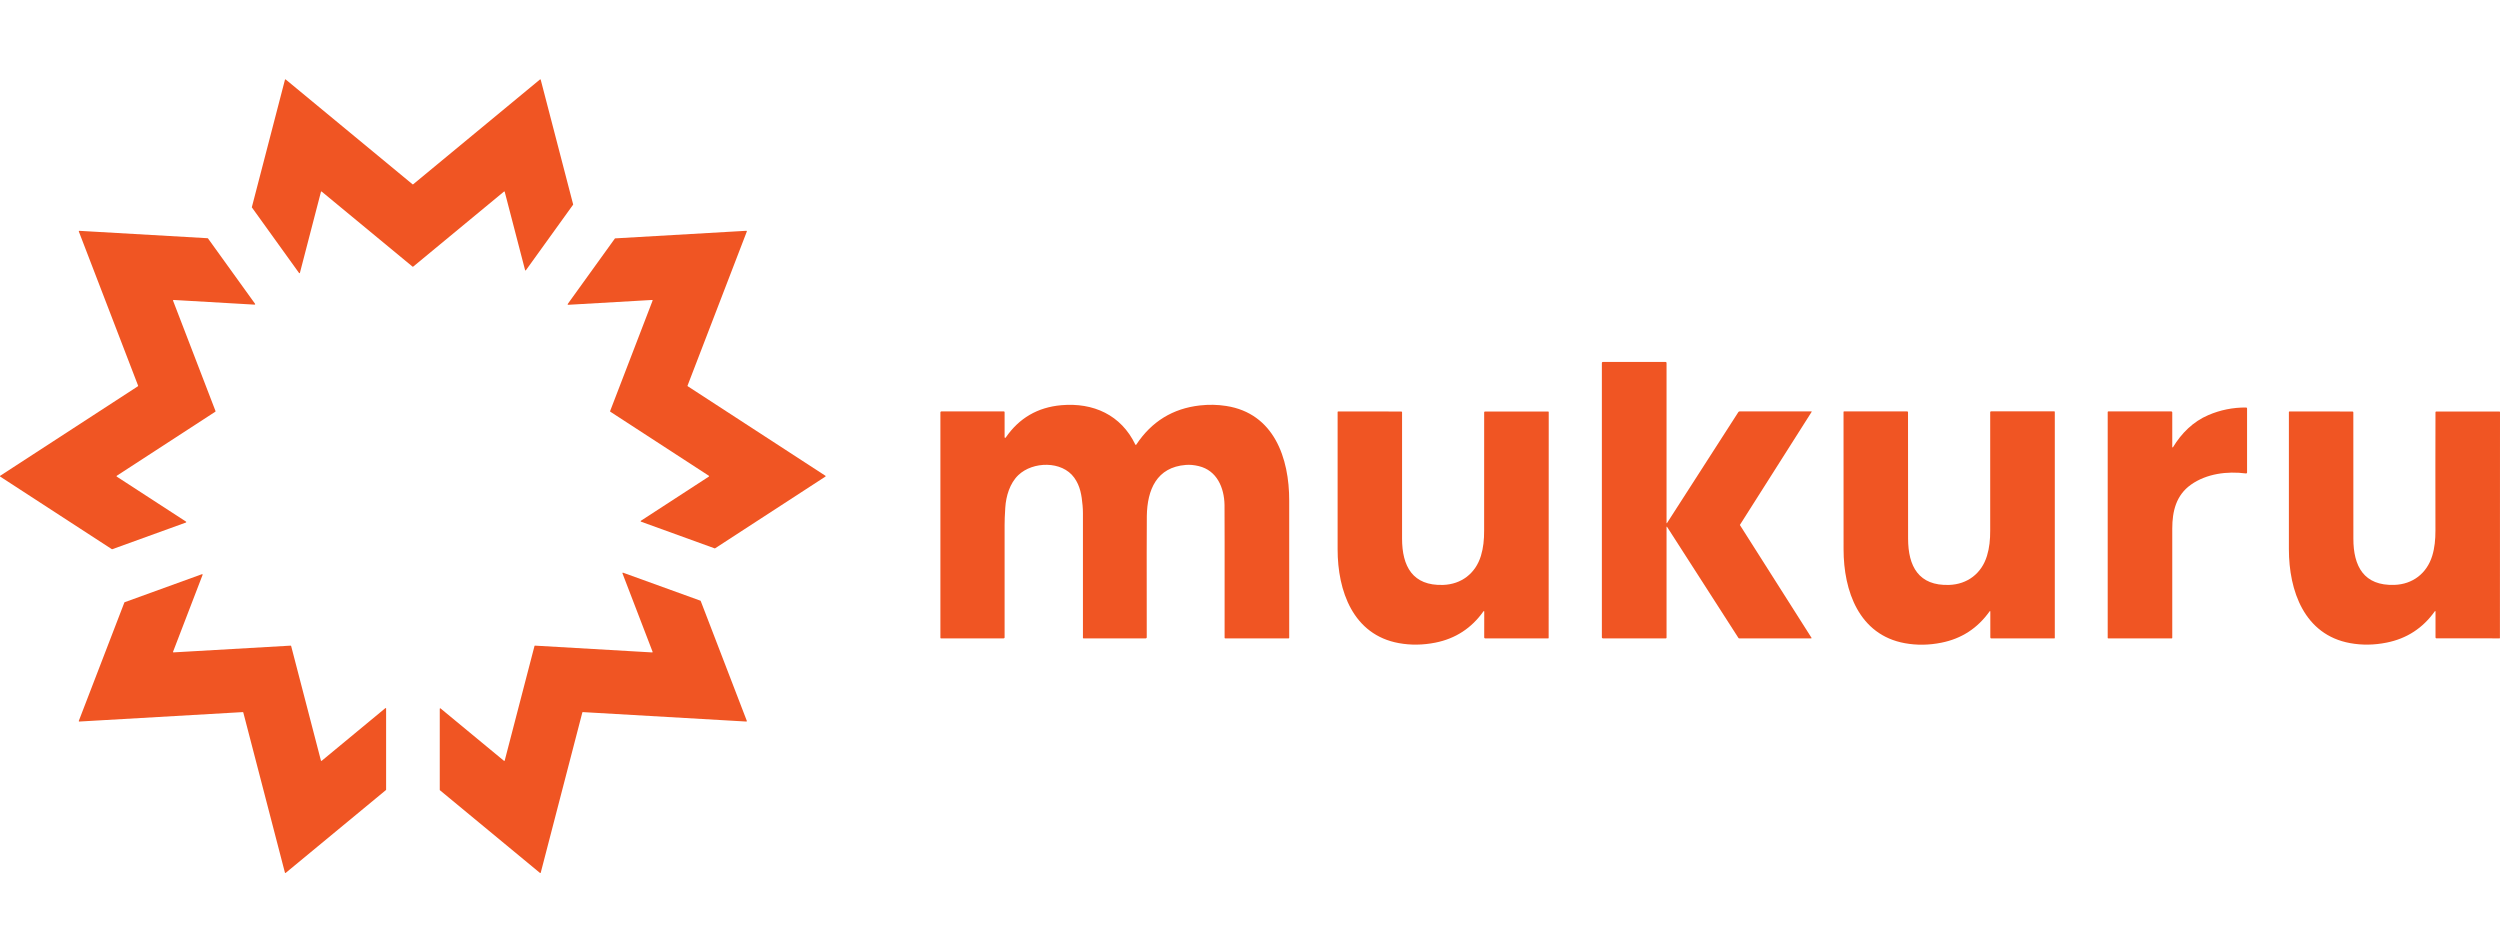
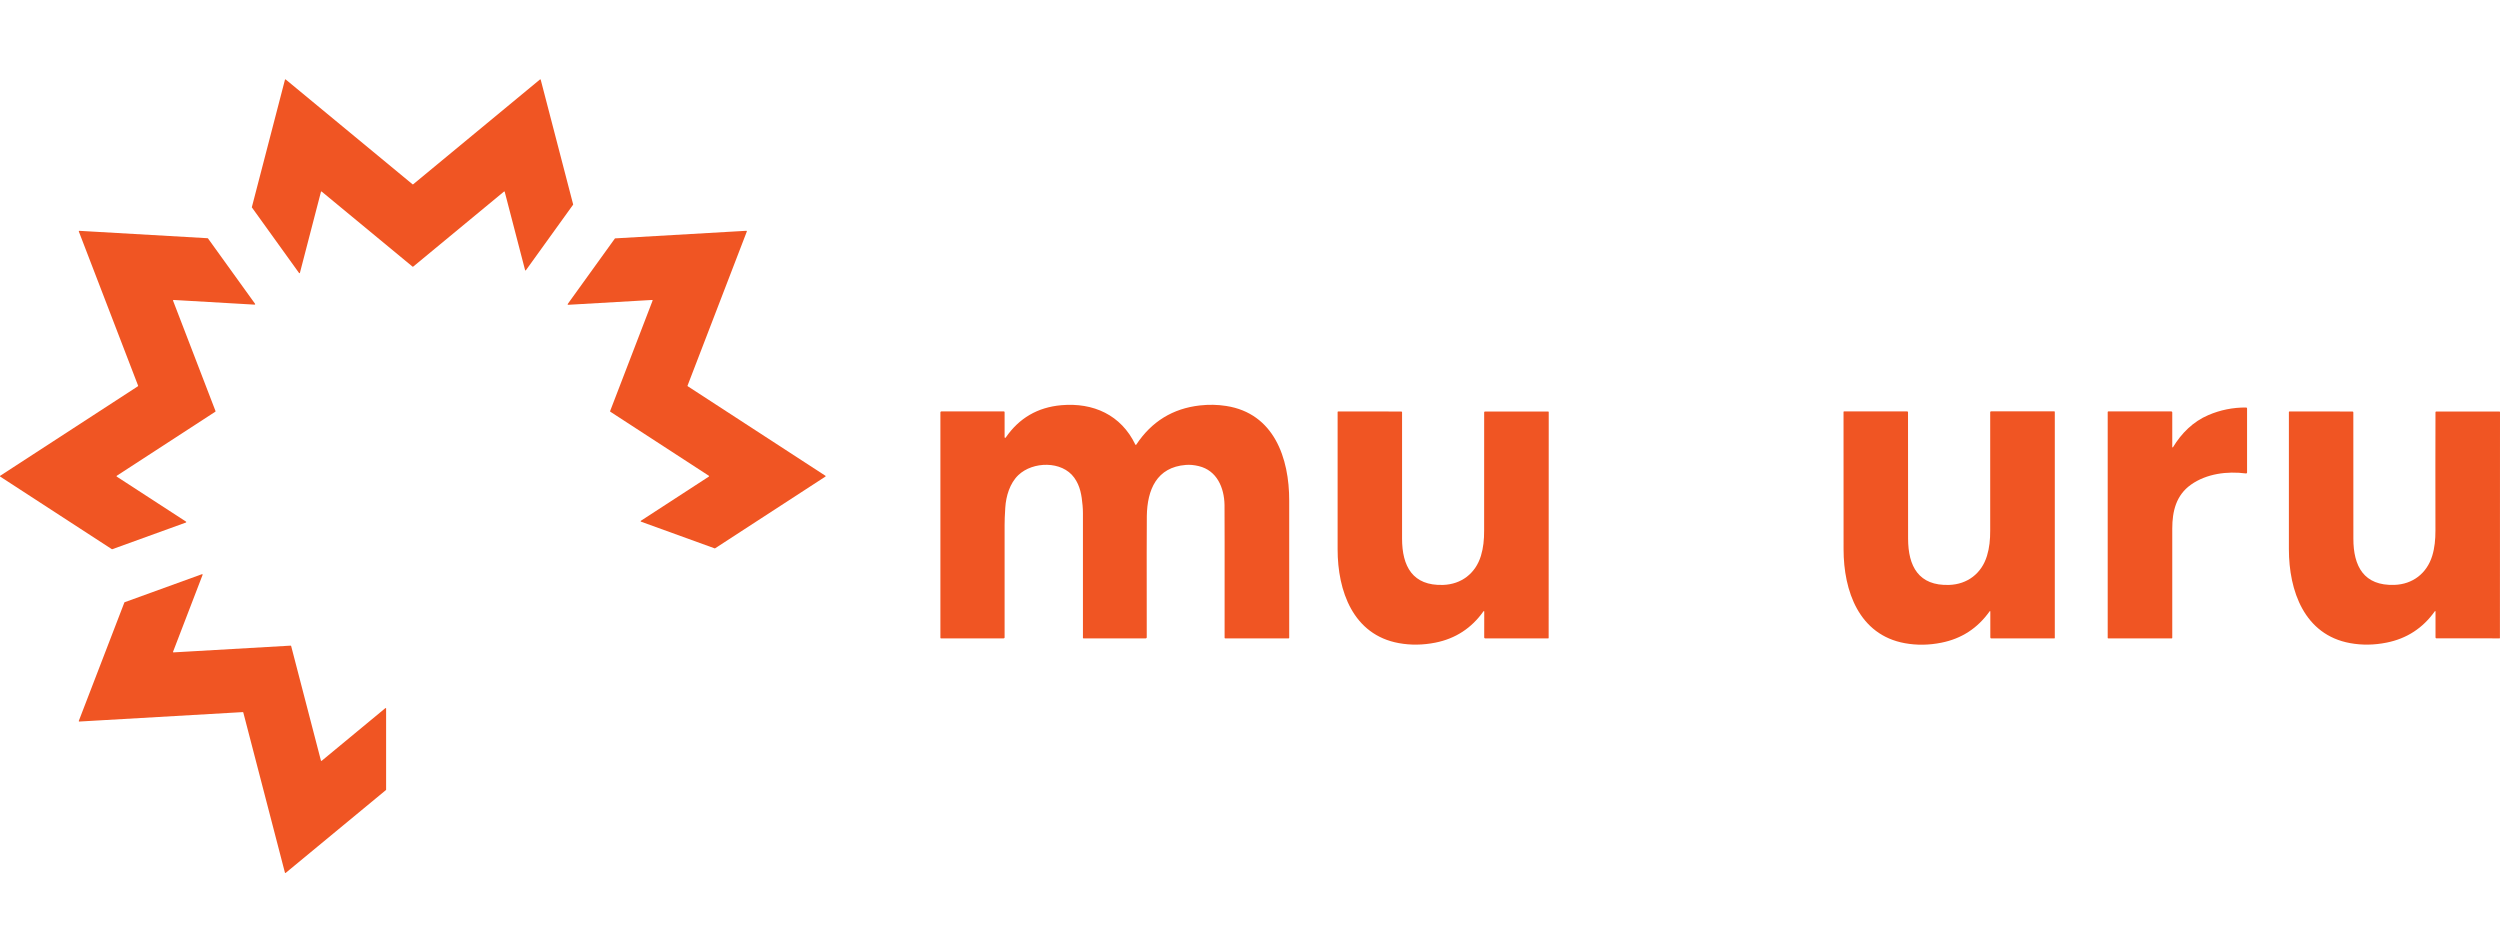
<svg xmlns="http://www.w3.org/2000/svg" width="63" height="24" viewBox="0 0 63 24" fill="none">
-   <path d="M42.008 13.182L43.807 10.384C43.81 10.379 43.814 10.375 43.819 10.373C43.824 10.37 43.829 10.368 43.835 10.368H45.649C45.65 10.369 45.651 10.369 45.652 10.37C45.653 10.37 45.654 10.371 45.654 10.372C45.655 10.373 45.655 10.374 45.655 10.375C45.655 10.376 45.655 10.377 45.654 10.378L43.849 13.222C43.847 13.224 43.846 13.226 43.846 13.229C43.846 13.231 43.847 13.234 43.849 13.236L45.649 16.071C45.65 16.072 45.651 16.074 45.651 16.076C45.651 16.078 45.65 16.08 45.65 16.082C45.648 16.083 45.647 16.085 45.646 16.086C45.644 16.087 45.642 16.087 45.64 16.087H43.828C43.824 16.087 43.82 16.086 43.817 16.084C43.814 16.082 43.811 16.08 43.809 16.077L42.01 13.277C42.009 13.275 42.008 13.274 42.007 13.273C42.005 13.273 42.003 13.273 42.002 13.273C42 13.274 41.999 13.275 41.998 13.276C41.997 13.277 41.996 13.279 41.997 13.281V16.071C41.997 16.075 41.995 16.079 41.992 16.082C41.989 16.085 41.985 16.087 41.981 16.087H40.393C40.386 16.087 40.38 16.084 40.375 16.079C40.37 16.075 40.367 16.068 40.367 16.061V9.147C40.367 9.14 40.37 9.133 40.375 9.128C40.38 9.123 40.386 9.121 40.393 9.121H41.974C41.98 9.121 41.986 9.123 41.99 9.127C41.994 9.132 41.997 9.138 41.997 9.144V13.178C41.997 13.18 41.997 13.181 41.998 13.182C41.999 13.183 42 13.184 42.001 13.184C42.003 13.184 42.004 13.184 42.005 13.184C42.006 13.184 42.007 13.183 42.008 13.182Z" fill="#F05523" />
  <path d="M25.344 11.027C25.681 10.536 26.148 10.264 26.746 10.211C27.55 10.141 28.252 10.456 28.61 11.203C28.611 11.205 28.613 11.207 28.614 11.208C28.617 11.21 28.619 11.211 28.621 11.211C28.624 11.211 28.626 11.211 28.629 11.21C28.631 11.208 28.633 11.207 28.634 11.205C29.019 10.623 29.553 10.294 30.237 10.217C30.461 10.192 30.681 10.196 30.899 10.23C32.104 10.416 32.491 11.542 32.488 12.62C32.488 13.024 32.487 14.175 32.488 16.074C32.488 16.078 32.487 16.081 32.484 16.083C32.482 16.086 32.479 16.087 32.476 16.087H30.876C30.874 16.087 30.872 16.087 30.87 16.086C30.868 16.085 30.866 16.084 30.864 16.082C30.863 16.081 30.862 16.079 30.861 16.077C30.86 16.075 30.86 16.072 30.86 16.07C30.861 14.003 30.861 12.888 30.858 12.724C30.85 12.289 30.666 11.855 30.209 11.746C30.094 11.718 29.986 11.708 29.883 11.716C29.146 11.773 28.91 12.344 28.9 13.004C28.896 13.212 28.896 14.231 28.898 16.061C28.898 16.068 28.895 16.075 28.89 16.079C28.886 16.084 28.879 16.087 28.873 16.087H27.302C27.299 16.087 27.296 16.086 27.293 16.083C27.291 16.081 27.29 16.078 27.29 16.075C27.288 15.365 27.288 14.317 27.29 12.932C27.29 12.867 27.287 12.802 27.281 12.738C27.258 12.48 27.222 12.248 27.071 12.038C26.761 11.607 26.026 11.625 25.662 11.973C25.447 12.179 25.351 12.503 25.333 12.794C25.321 12.986 25.315 13.133 25.316 13.233C25.317 13.37 25.317 14.313 25.316 16.062C25.316 16.069 25.314 16.075 25.309 16.08C25.305 16.084 25.298 16.087 25.292 16.087H23.712C23.708 16.087 23.705 16.086 23.702 16.083C23.7 16.081 23.698 16.077 23.698 16.074V10.389C23.698 10.384 23.701 10.378 23.705 10.374C23.708 10.371 23.714 10.368 23.719 10.368H25.297C25.3 10.368 25.302 10.369 25.305 10.37C25.307 10.371 25.309 10.372 25.311 10.374C25.312 10.376 25.314 10.378 25.314 10.38C25.315 10.382 25.316 10.385 25.316 10.387L25.316 11.018C25.316 11.021 25.317 11.024 25.319 11.027C25.321 11.03 25.324 11.032 25.327 11.033C25.33 11.034 25.333 11.034 25.336 11.033C25.34 11.032 25.342 11.03 25.344 11.027Z" fill="#F05523" />
  <path d="M54.76 11.269C54.971 10.92 55.266 10.624 55.649 10.461C55.951 10.331 56.269 10.267 56.602 10.269C56.608 10.269 56.614 10.271 56.618 10.276C56.623 10.28 56.626 10.287 56.626 10.293V11.907C56.626 11.91 56.625 11.914 56.623 11.917C56.622 11.92 56.62 11.923 56.618 11.925C56.615 11.927 56.612 11.929 56.609 11.93C56.606 11.931 56.602 11.931 56.599 11.931C56.123 11.869 55.605 11.936 55.213 12.213C54.839 12.478 54.741 12.882 54.741 13.321C54.742 13.98 54.742 14.898 54.741 16.075C54.741 16.078 54.74 16.081 54.738 16.083C54.736 16.086 54.733 16.087 54.73 16.087H53.126C53.123 16.087 53.12 16.086 53.117 16.083C53.115 16.081 53.114 16.078 53.114 16.075V10.383C53.114 10.379 53.115 10.376 53.118 10.373C53.121 10.37 53.125 10.368 53.128 10.368H54.718C54.724 10.368 54.73 10.371 54.735 10.375C54.739 10.38 54.741 10.386 54.741 10.392V11.264C54.741 11.266 54.742 11.268 54.743 11.27C54.745 11.272 54.746 11.273 54.749 11.274C54.751 11.274 54.753 11.274 54.755 11.274C54.757 11.273 54.759 11.271 54.76 11.269Z" fill="#F05523" />
  <path d="M37.42 10.37L39.014 10.37C39.018 10.37 39.021 10.372 39.024 10.374C39.026 10.377 39.028 10.381 39.028 10.384L39.026 16.075C39.026 16.077 39.025 16.078 39.025 16.08C39.024 16.081 39.023 16.083 39.022 16.084C39.021 16.085 39.02 16.086 39.018 16.087C39.017 16.087 39.015 16.087 39.014 16.087L37.425 16.087C37.422 16.087 37.419 16.086 37.417 16.085C37.414 16.084 37.411 16.082 37.409 16.08C37.407 16.077 37.405 16.075 37.404 16.072C37.403 16.069 37.402 16.066 37.402 16.063L37.403 15.409C37.403 15.407 37.402 15.405 37.401 15.404C37.399 15.402 37.398 15.401 37.396 15.4C37.394 15.399 37.392 15.399 37.39 15.4C37.388 15.401 37.386 15.402 37.385 15.403C37.083 15.83 36.678 16.094 36.169 16.195C35.856 16.257 35.55 16.261 35.253 16.207C34.096 15.998 33.707 14.891 33.708 13.841C33.709 12.133 33.709 10.98 33.708 10.382C33.708 10.379 33.709 10.376 33.712 10.373C33.714 10.37 33.718 10.369 33.721 10.369L35.311 10.37C35.313 10.37 35.316 10.37 35.319 10.372C35.322 10.373 35.324 10.374 35.326 10.376C35.328 10.378 35.33 10.381 35.331 10.383C35.332 10.386 35.332 10.389 35.332 10.392C35.333 11.767 35.333 12.827 35.332 13.572C35.332 14.27 35.597 14.766 36.368 14.74C36.824 14.724 37.182 14.454 37.319 14.008C37.381 13.804 37.401 13.598 37.4 13.37C37.398 12.231 37.399 11.237 37.401 10.389C37.401 10.384 37.403 10.379 37.407 10.376C37.41 10.372 37.415 10.37 37.42 10.37Z" fill="#F05523" />
  <path d="M50.172 10.366H51.767C51.771 10.366 51.774 10.368 51.777 10.37C51.779 10.373 51.781 10.377 51.781 10.38V16.076C51.781 16.077 51.78 16.079 51.78 16.08C51.779 16.082 51.778 16.083 51.777 16.084C51.776 16.085 51.775 16.086 51.773 16.087C51.772 16.087 51.77 16.088 51.769 16.088H50.18C50.173 16.088 50.167 16.085 50.163 16.081C50.159 16.076 50.156 16.07 50.156 16.064V15.41C50.156 15.408 50.156 15.406 50.154 15.404C50.153 15.402 50.151 15.401 50.15 15.4C50.148 15.4 50.145 15.4 50.144 15.4C50.142 15.401 50.14 15.402 50.139 15.404C49.837 15.831 49.431 16.095 48.922 16.196C48.608 16.259 48.303 16.263 48.005 16.209C46.847 16 46.458 14.893 46.458 13.842C46.458 12.132 46.458 10.979 46.457 10.38C46.457 10.377 46.458 10.373 46.461 10.371C46.463 10.368 46.467 10.367 46.47 10.367H48.061C48.066 10.367 48.072 10.369 48.076 10.373C48.08 10.378 48.082 10.383 48.082 10.389C48.083 11.765 48.084 12.826 48.084 13.572C48.084 14.27 48.349 14.767 49.12 14.74C49.577 14.724 49.936 14.454 50.072 14.007C50.134 13.803 50.154 13.597 50.153 13.369C50.151 12.229 50.151 11.234 50.153 10.385C50.153 10.38 50.155 10.375 50.159 10.372C50.162 10.368 50.167 10.366 50.172 10.366Z" fill="#F05523" />
  <path d="M61.392 10.37L62.987 10.37C62.99 10.37 62.993 10.371 62.996 10.374C62.999 10.377 63 10.38 63 10.384L62.998 16.075C62.998 16.077 62.998 16.078 62.998 16.08C62.997 16.081 62.996 16.082 62.995 16.084C62.994 16.085 62.992 16.085 62.991 16.086C62.99 16.087 62.988 16.087 62.987 16.087L61.398 16.086C61.392 16.086 61.386 16.084 61.382 16.079C61.378 16.075 61.375 16.069 61.375 16.062V15.409C61.375 15.407 61.374 15.405 61.373 15.403C61.372 15.402 61.37 15.4 61.368 15.4C61.366 15.399 61.364 15.399 61.362 15.4C61.361 15.4 61.359 15.402 61.358 15.403C61.056 15.829 60.65 16.093 60.142 16.194C59.828 16.257 59.523 16.261 59.225 16.207C58.069 15.998 57.68 14.891 57.68 13.841C57.681 12.133 57.681 10.98 57.68 10.382C57.68 10.379 57.682 10.376 57.684 10.373C57.687 10.37 57.69 10.369 57.694 10.369L59.283 10.37C59.288 10.37 59.294 10.372 59.298 10.376C59.302 10.38 59.304 10.386 59.304 10.392C59.305 11.766 59.305 12.827 59.305 13.572C59.304 14.27 59.569 14.766 60.34 14.739C60.796 14.724 61.155 14.453 61.292 14.007C61.354 13.804 61.373 13.598 61.373 13.37C61.371 12.23 61.371 11.237 61.374 10.389C61.374 10.384 61.376 10.379 61.379 10.375C61.383 10.372 61.388 10.37 61.392 10.37Z" fill="#F05523" />
  <path d="M12.7 4.828L10.412 6.719C10.409 6.721 10.406 6.722 10.404 6.722C10.401 6.722 10.398 6.721 10.396 6.719L8.107 4.828C8.106 4.827 8.104 4.826 8.102 4.825C8.1 4.825 8.098 4.825 8.096 4.826C8.094 4.826 8.092 4.828 8.091 4.829C8.089 4.83 8.088 4.832 8.088 4.834L7.558 6.875C7.557 6.877 7.556 6.879 7.554 6.881C7.552 6.882 7.55 6.883 7.548 6.884C7.546 6.884 7.543 6.884 7.541 6.883C7.539 6.882 7.537 6.881 7.536 6.879L6.349 5.229C6.347 5.228 6.347 5.226 6.346 5.224C6.346 5.223 6.346 5.221 6.347 5.219L7.181 2.009C7.181 2.007 7.182 2.005 7.184 2.004C7.185 2.002 7.187 2.001 7.189 2.001C7.191 2 7.193 2 7.195 2C7.197 2.001 7.198 2.001 7.2 2.003L10.396 4.644C10.398 4.646 10.401 4.647 10.404 4.647C10.406 4.647 10.409 4.646 10.412 4.644L13.607 2.003C13.609 2.001 13.611 2.001 13.613 2C13.614 2 13.617 2 13.618 2.001C13.62 2.001 13.622 2.002 13.623 2.004C13.625 2.005 13.626 2.007 13.626 2.009L14.443 5.15C14.443 5.151 14.443 5.153 14.443 5.155C14.443 5.157 14.442 5.158 14.441 5.16L13.253 6.81C13.252 6.812 13.25 6.814 13.248 6.814C13.246 6.815 13.243 6.816 13.241 6.815C13.239 6.815 13.237 6.814 13.235 6.812C13.233 6.811 13.232 6.809 13.232 6.806L12.719 4.834C12.719 4.832 12.718 4.83 12.716 4.829C12.715 4.828 12.713 4.826 12.711 4.826C12.709 4.825 12.707 4.825 12.705 4.825C12.703 4.826 12.702 4.827 12.7 4.828Z" fill="#F05523" />
  <path d="M3.48 9.718L1.987 5.835C1.986 5.833 1.986 5.831 1.986 5.828C1.986 5.826 1.987 5.824 1.988 5.822C1.99 5.821 1.991 5.819 1.993 5.818C1.995 5.817 1.997 5.817 2 5.817L5.232 6.003C5.234 6.003 5.236 6.004 5.238 6.005C5.24 6.006 5.241 6.007 5.242 6.009L6.428 7.656C6.429 7.658 6.43 7.66 6.43 7.663C6.43 7.665 6.43 7.668 6.429 7.67C6.427 7.672 6.426 7.674 6.423 7.675C6.421 7.676 6.419 7.677 6.416 7.677L4.374 7.559C4.372 7.559 4.37 7.559 4.368 7.56C4.366 7.561 4.364 7.563 4.363 7.565C4.362 7.566 4.361 7.568 4.361 7.571C4.36 7.573 4.361 7.575 4.361 7.577L5.431 10.359C5.432 10.361 5.432 10.365 5.431 10.368C5.43 10.37 5.429 10.373 5.426 10.375L2.943 11.989C2.941 11.99 2.94 11.992 2.939 11.993C2.938 11.995 2.937 11.998 2.937 12C2.937 12.002 2.938 12.004 2.939 12.006C2.94 12.008 2.941 12.01 2.943 12.011L4.687 13.144C4.689 13.146 4.691 13.148 4.692 13.15C4.693 13.152 4.694 13.155 4.693 13.157C4.693 13.159 4.692 13.162 4.69 13.164C4.689 13.166 4.687 13.167 4.685 13.168L2.829 13.84C2.827 13.84 2.825 13.841 2.823 13.84C2.821 13.84 2.819 13.839 2.817 13.838L0.006 12.011C0.004 12.01 0.003 12.008 0.002 12.006C0.001 12.004 0 12.002 0 12C0 11.998 0.001 11.995 0.002 11.993C0.003 11.992 0.004 11.99 0.006 11.989L3.475 9.734C3.477 9.732 3.479 9.729 3.48 9.726C3.481 9.724 3.481 9.72 3.48 9.718Z" fill="#F05523" />
  <path d="M15.375 10.359L16.445 7.576C16.446 7.574 16.446 7.572 16.446 7.57C16.446 7.568 16.445 7.566 16.444 7.564C16.442 7.562 16.441 7.561 16.439 7.56C16.437 7.559 16.435 7.559 16.433 7.559L14.318 7.681C14.315 7.681 14.313 7.68 14.311 7.679C14.309 7.678 14.307 7.676 14.306 7.674C14.305 7.672 14.305 7.669 14.305 7.667C14.305 7.665 14.306 7.662 14.307 7.66L15.494 6.012C15.495 6.011 15.496 6.009 15.498 6.008C15.499 6.007 15.501 6.007 15.503 6.007L18.807 5.816C18.809 5.816 18.811 5.817 18.813 5.818C18.815 5.818 18.817 5.82 18.818 5.822C18.819 5.823 18.82 5.825 18.82 5.827C18.821 5.829 18.821 5.832 18.82 5.834L17.326 9.718C17.325 9.721 17.325 9.724 17.326 9.727C17.327 9.73 17.329 9.732 17.331 9.733L20.8 11.989C20.802 11.99 20.803 11.991 20.805 11.993C20.806 11.995 20.806 11.997 20.806 11.999C20.806 12.002 20.806 12.004 20.805 12.005C20.803 12.007 20.802 12.009 20.8 12.01L18.021 13.817C18.019 13.818 18.017 13.819 18.015 13.819C18.014 13.819 18.012 13.819 18.01 13.819L16.153 13.146C16.151 13.145 16.149 13.144 16.148 13.142C16.146 13.14 16.145 13.138 16.145 13.136C16.145 13.133 16.145 13.131 16.146 13.129C16.147 13.127 16.149 13.125 16.151 13.123L17.863 12.01C17.865 12.009 17.866 12.007 17.867 12.005C17.868 12.004 17.869 12.002 17.869 11.999C17.869 11.997 17.868 11.995 17.867 11.993C17.866 11.991 17.865 11.99 17.863 11.989L15.38 10.375C15.378 10.373 15.376 10.371 15.375 10.368C15.374 10.365 15.374 10.362 15.375 10.359Z" fill="#F05523" />
-   <path d="M12.719 19.165L13.469 16.28C13.469 16.277 13.471 16.274 13.473 16.273C13.476 16.271 13.479 16.27 13.482 16.27L16.433 16.441C16.435 16.441 16.437 16.441 16.439 16.44C16.441 16.439 16.442 16.437 16.444 16.436C16.445 16.434 16.446 16.432 16.446 16.43C16.446 16.428 16.446 16.426 16.445 16.424L15.686 14.448C15.685 14.446 15.685 14.444 15.685 14.441C15.686 14.439 15.687 14.437 15.689 14.435C15.69 14.433 15.693 14.432 15.695 14.431C15.697 14.431 15.7 14.431 15.702 14.432L17.65 15.137C17.652 15.138 17.654 15.139 17.655 15.14C17.656 15.142 17.657 15.143 17.658 15.145L18.82 18.166C18.821 18.168 18.821 18.17 18.82 18.172C18.82 18.174 18.819 18.176 18.818 18.178C18.817 18.179 18.815 18.181 18.813 18.182C18.811 18.183 18.809 18.183 18.807 18.183L14.688 17.945C14.685 17.945 14.682 17.946 14.68 17.947C14.677 17.949 14.676 17.952 14.675 17.954L13.627 21.99C13.626 21.992 13.625 21.994 13.624 21.996C13.623 21.997 13.621 21.999 13.619 21.999C13.617 22 13.614 22 13.612 22C13.61 21.999 13.608 21.998 13.606 21.997L11.086 19.914C11.085 19.913 11.084 19.911 11.083 19.909C11.082 19.908 11.082 19.906 11.082 19.904V17.861C11.082 17.859 11.082 17.857 11.084 17.855C11.085 17.853 11.087 17.851 11.089 17.85C11.091 17.849 11.093 17.849 11.096 17.849C11.098 17.849 11.1 17.85 11.102 17.852L12.699 19.172C12.7 19.174 12.703 19.174 12.705 19.175C12.707 19.175 12.709 19.175 12.711 19.174C12.713 19.174 12.715 19.173 12.716 19.171C12.718 19.169 12.719 19.167 12.719 19.165Z" fill="#F05523" />
  <path d="M4.373 16.44L7.325 16.27C7.328 16.27 7.33 16.271 7.333 16.273C7.335 16.274 7.336 16.277 7.337 16.28L8.087 19.165C8.088 19.167 8.089 19.169 8.09 19.171C8.092 19.172 8.093 19.173 8.095 19.174C8.097 19.175 8.099 19.175 8.101 19.174C8.103 19.174 8.105 19.173 8.107 19.172L9.71 17.846C9.712 17.845 9.714 17.844 9.717 17.843C9.719 17.843 9.721 17.843 9.723 17.845C9.726 17.846 9.727 17.847 9.729 17.849C9.73 17.851 9.73 17.854 9.73 17.856V19.899C9.73 19.901 9.73 19.903 9.729 19.904C9.729 19.906 9.727 19.907 9.726 19.909L7.199 21.997C7.198 21.998 7.196 21.999 7.194 21.999C7.192 22 7.19 22 7.188 21.999C7.186 21.998 7.184 21.997 7.183 21.996C7.181 21.994 7.18 21.992 7.18 21.99L6.131 17.954C6.13 17.952 6.129 17.949 6.126 17.948C6.124 17.946 6.121 17.945 6.119 17.945L1.998 18.183C1.996 18.183 1.994 18.183 1.992 18.182C1.991 18.181 1.989 18.18 1.988 18.178C1.987 18.176 1.986 18.174 1.985 18.172C1.985 18.17 1.985 18.168 1.986 18.166L3.134 15.183C3.134 15.181 3.135 15.18 3.136 15.178C3.138 15.177 3.139 15.176 3.141 15.176L5.091 14.469C5.093 14.469 5.095 14.469 5.097 14.469C5.1 14.47 5.102 14.471 5.103 14.473C5.105 14.474 5.106 14.476 5.106 14.479C5.107 14.481 5.107 14.483 5.106 14.485L4.361 16.424C4.36 16.425 4.36 16.427 4.36 16.43C4.36 16.432 4.361 16.434 4.362 16.435C4.363 16.437 4.365 16.438 4.367 16.439C4.369 16.44 4.371 16.44 4.373 16.44Z" fill="#F05523" />
</svg>